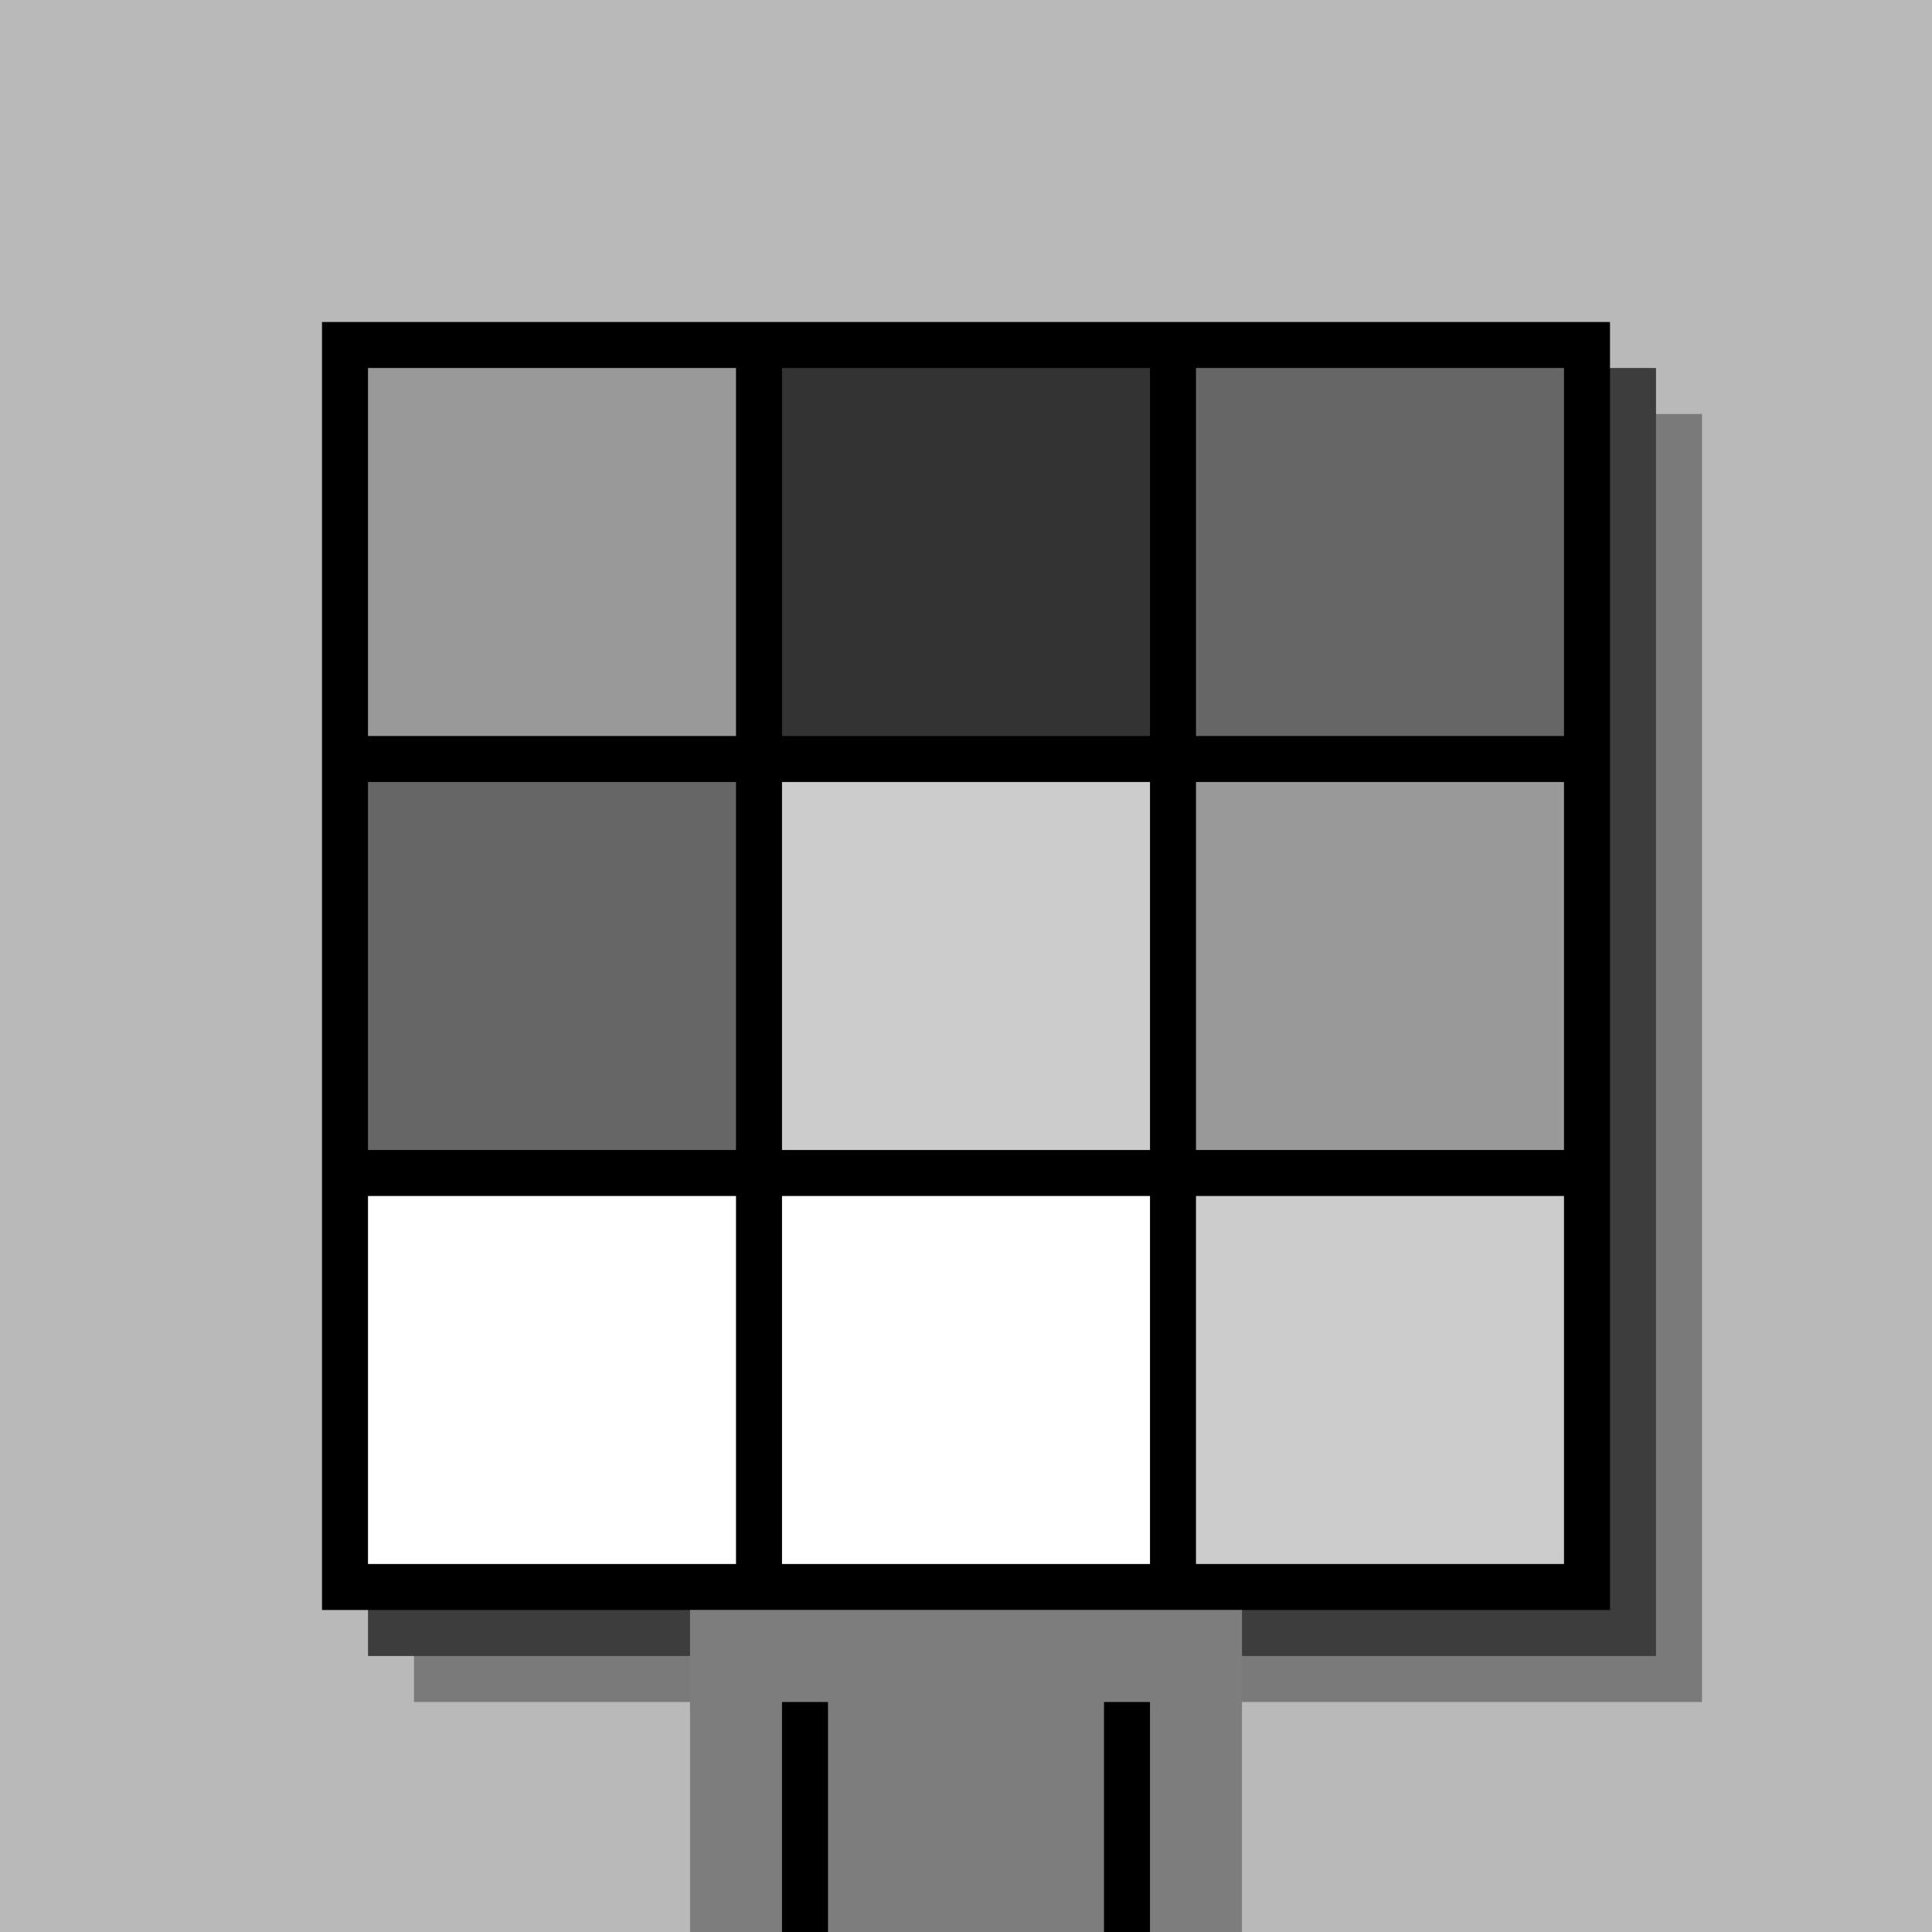
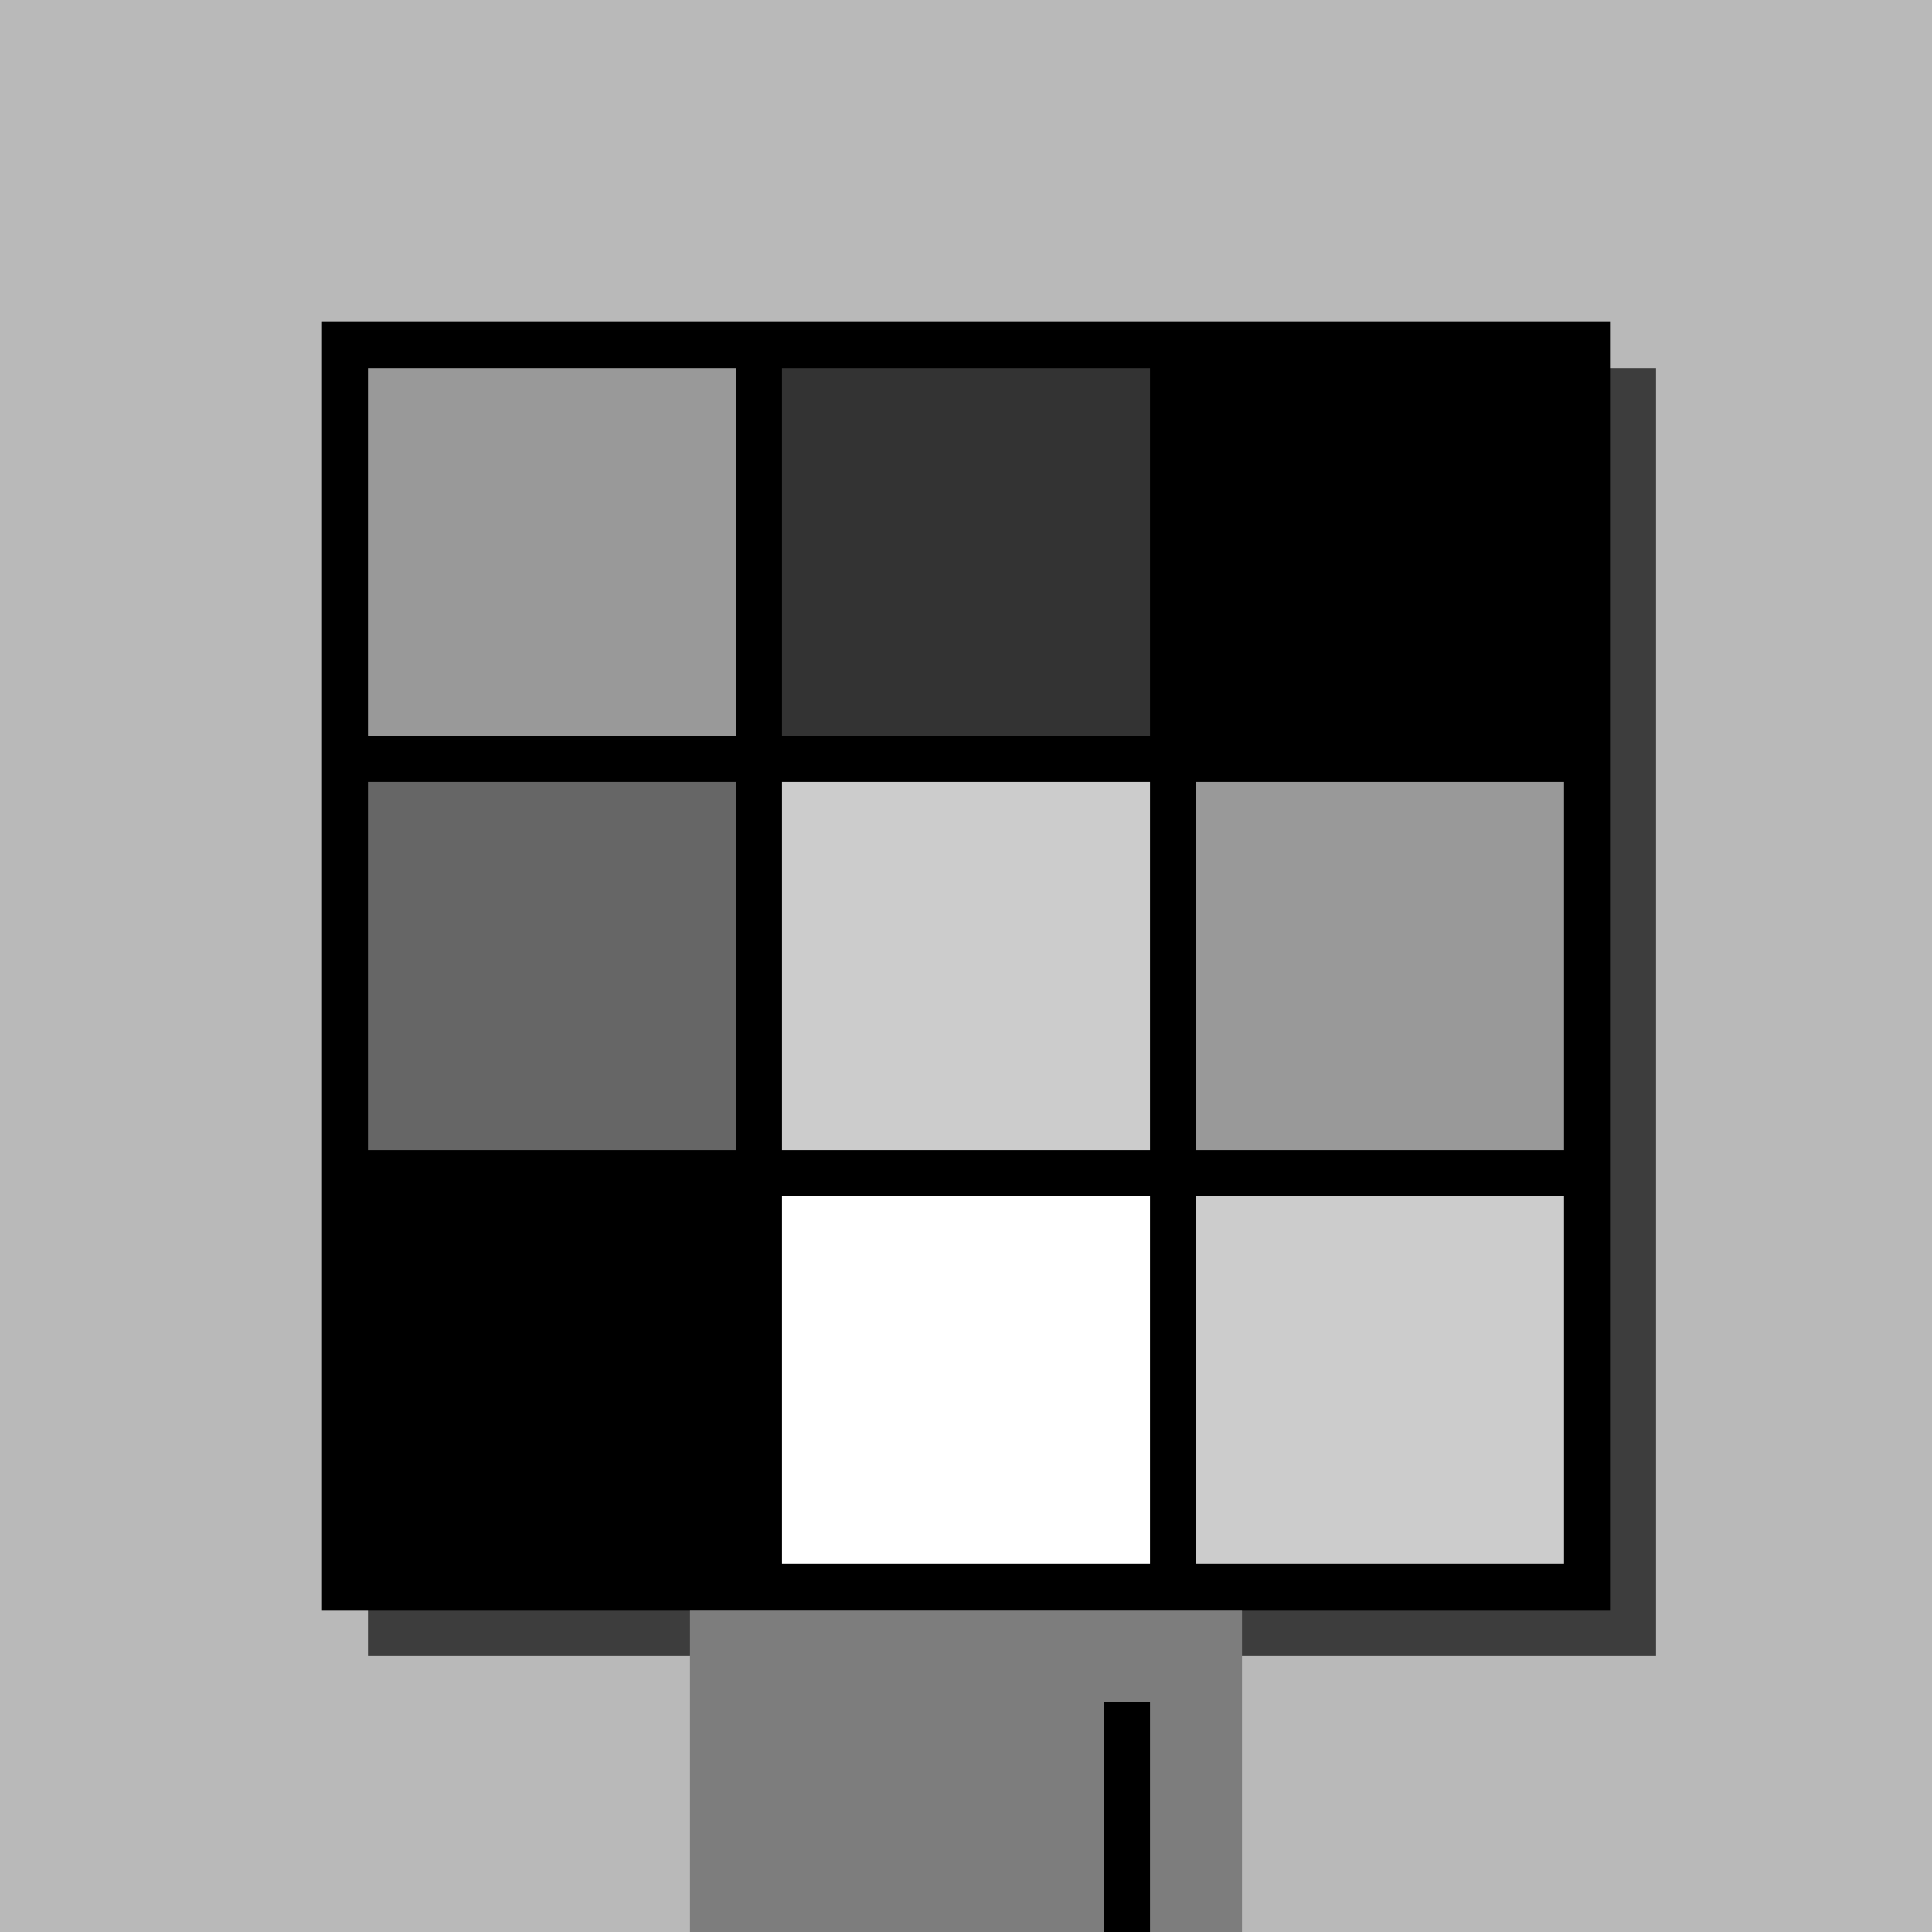
<svg xmlns="http://www.w3.org/2000/svg" width="420" height="420">
  <rect width="420" height="420" x="0" y="0" fill="rgb(185,185,185)" />
-   <rect width="280" height="280" x="90" y="90" fill="rgb(122,122,122)" />
  <rect width="280" height="280" x="80" y="80" fill="rgb(61,61,61)" />
  <rect width="280" height="280" x="70" y="70" fill="#000000" />
  <rect width="120" height="70" x="150" y="350" fill="rgb(125,125,125)" />
-   <rect width="10" height="50" x="170" y="370" fill="#000000" />
  <rect width="10" height="50" x="240" y="370" fill="#000000" />
  <rect width="80" height="80" x="80" y="80" fill="#999999" />
  <rect width="80" height="80" x="170" y="80" fill="#333333" />
-   <rect width="80" height="80" x="260" y="80" fill="#666666" />
  <rect width="80" height="80" x="80" y="170" fill="#666666" />
  <rect width="80" height="80" x="170" y="170" fill="#cccccc" />
  <rect width="80" height="80" x="260" y="170" fill="#999999" />
-   <rect width="80" height="80" x="80" y="260" fill="#ffffff" />
  <rect width="80" height="80" x="170" y="260" fill="#ffffff" />
  <rect width="80" height="80" x="260" y="260" fill="#cccccc" />
</svg>